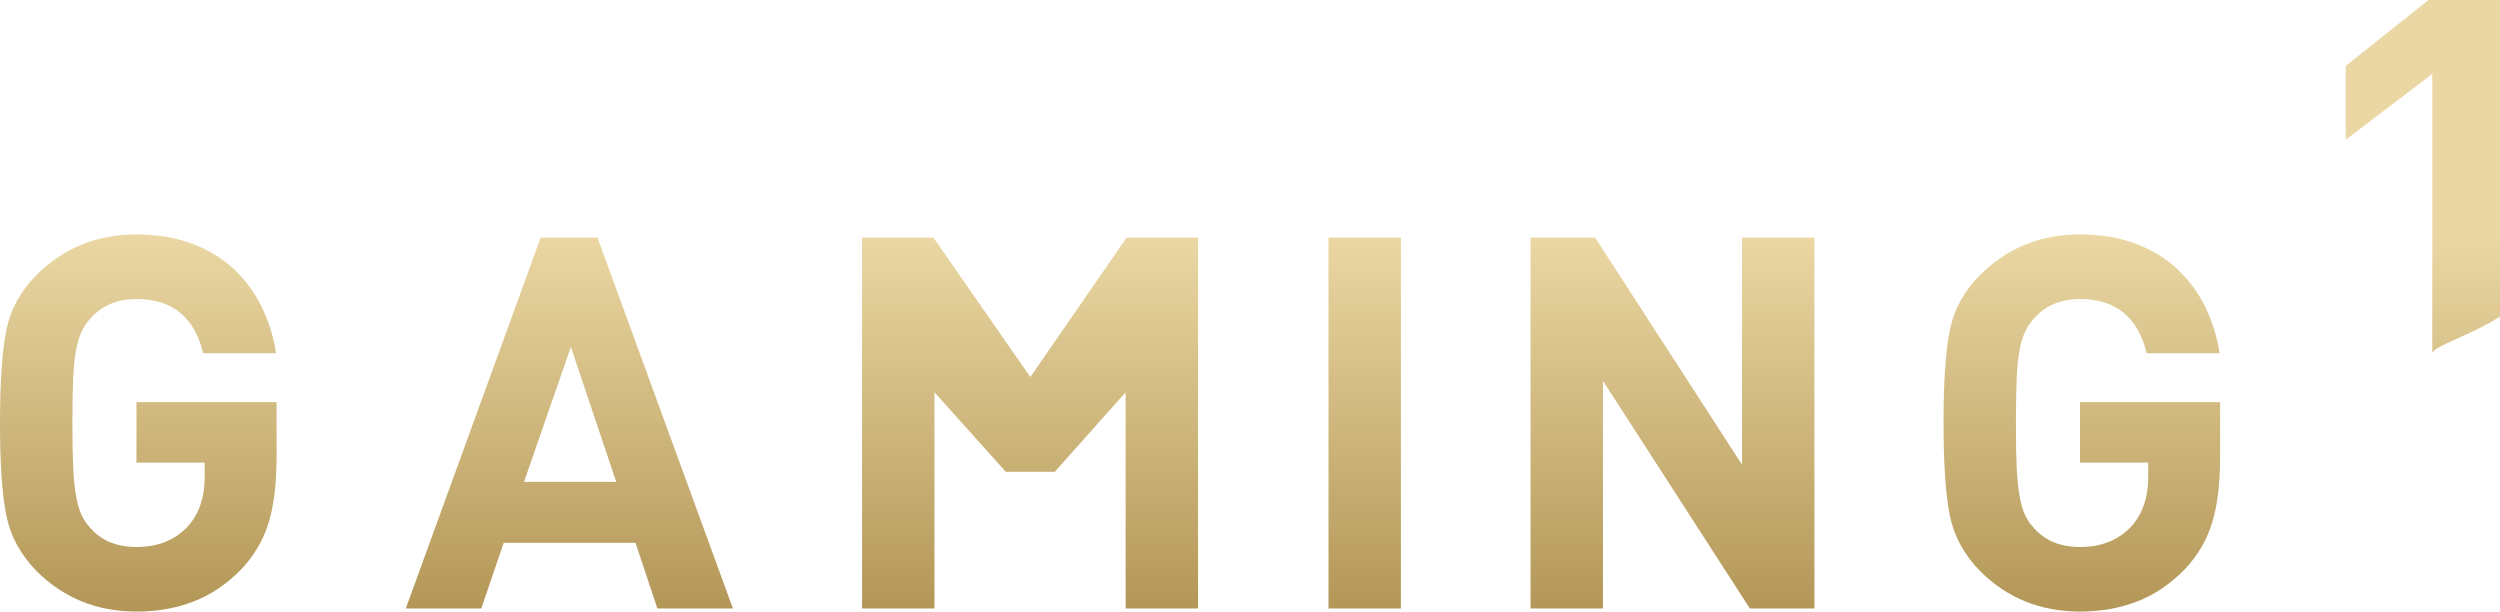
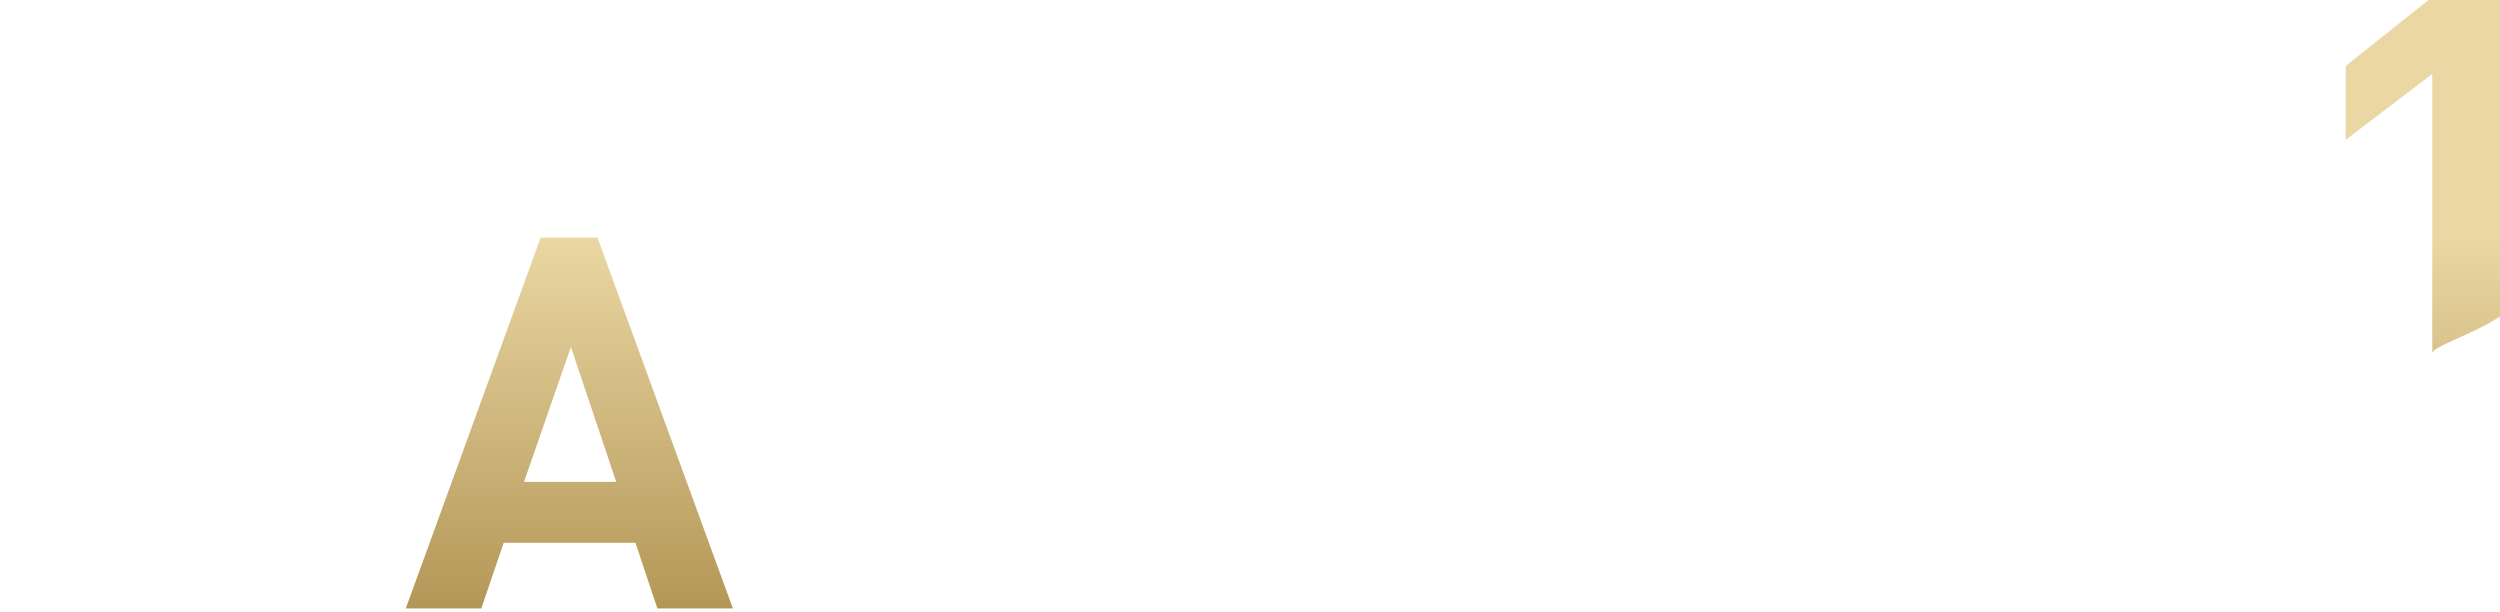
<svg xmlns="http://www.w3.org/2000/svg" xmlns:xlink="http://www.w3.org/1999/xlink" version="1.1" id="Layer_1" x="0px" y="0px" width="664.368px" height="162.521px" viewBox="0 0 664.368 162.521" xml:space="preserve" enable-background="new 0 0 664.368 162.521">
  <style>
.s0{
	overflow:visible;
}
.s1{
	stop-color:#EAD7A3;
}
.s2{
	stop-color:#B29555;
}

</style>
  <defs>
-     <path id="SVGID_1_" d="M9.69 73.095c-4.245 4.255-6.922 9.164-8.027 14.754C0.553 93.424 0 101.62 0 112.412c0 10.802 0.553 18.967 1.663 24.503 1.105 5.543 3.782 10.475 8.027 14.814 7.199 7.201 16.056 10.792 26.577 10.792 5.536 0 10.615-0.898 15.229-2.698 4.615-1.788 8.813-4.635 12.597-8.511 3.414-3.598 5.837-7.705 7.267-12.317 1.43-4.62 2.145-10.525 2.145-17.723v-14.399H36.267v16.062h18.134v3.736c0 5.444-1.474 9.827-4.429 13.156 -3.411 3.686-7.982 5.535-13.705 5.535 -5.258 0-9.362-1.71-12.319-5.121 -1.012-1.113-1.801-2.291-2.352-3.537 -0.558-1.245-1.014-2.883-1.388-4.911 -0.364-2.024-0.619-4.524-0.758-7.473 -0.139-2.954-0.209-6.923-0.209-11.909 0-4.978 0.07-8.972 0.209-11.973 0.139-2.995 0.394-5.467 0.758-7.403 0.374-1.94 0.857-3.551 1.457-4.846 0.596-1.296 1.361-2.443 2.283-3.456 3.048-3.512 7.151-5.27 12.319-5.27 9.505 0 15.414 4.803 17.721 14.4h19.378c-0.646-4.243-1.89-8.282-3.733-12.114 -1.853-3.831-4.292-7.195-7.34-10.104 -3.048-2.901-6.762-5.185-11.145-6.855 -4.38-1.657-9.345-2.489-14.881-2.489C25.746 62.302 16.889 65.901 9.69 73.095" />
+     <path id="SVGID_1_" d="M9.69 73.095c-4.245 4.255-6.922 9.164-8.027 14.754C0.553 93.424 0 101.62 0 112.412c0 10.802 0.553 18.967 1.663 24.503 1.105 5.543 3.782 10.475 8.027 14.814 7.199 7.201 16.056 10.792 26.577 10.792 5.536 0 10.615-0.898 15.229-2.698 4.615-1.788 8.813-4.635 12.597-8.511 3.414-3.598 5.837-7.705 7.267-12.317 1.43-4.62 2.145-10.525 2.145-17.723H36.267v16.062h18.134v3.736c0 5.444-1.474 9.827-4.429 13.156 -3.411 3.686-7.982 5.535-13.705 5.535 -5.258 0-9.362-1.71-12.319-5.121 -1.012-1.113-1.801-2.291-2.352-3.537 -0.558-1.245-1.014-2.883-1.388-4.911 -0.364-2.024-0.619-4.524-0.758-7.473 -0.139-2.954-0.209-6.923-0.209-11.909 0-4.978 0.07-8.972 0.209-11.973 0.139-2.995 0.394-5.467 0.758-7.403 0.374-1.94 0.857-3.551 1.457-4.846 0.596-1.296 1.361-2.443 2.283-3.456 3.048-3.512 7.151-5.27 12.319-5.27 9.505 0 15.414 4.803 17.721 14.4h19.378c-0.646-4.243-1.89-8.282-3.733-12.114 -1.853-3.831-4.292-7.195-7.34-10.104 -3.048-2.901-6.762-5.185-11.145-6.855 -4.38-1.657-9.345-2.489-14.881-2.489C25.746 62.302 16.889 65.901 9.69 73.095" />
  </defs>
  <clipPath id="SVGID_2_">
    <use xlink:href="#SVGID_1_" overflow="visible" />
  </clipPath>
  <linearGradient id="SVGID_3_" gradientUnits="userSpaceOnUse" x1="0" y1="162.521" x2="1" y2="162.521" gradientTransform="matrix(0 101.995 101.995 0 -16539.512 63.021)">
    <stop offset="0" stop-color="#EAD7A3" />
    <stop offset="1" stop-color="#B29555" />
  </linearGradient>
-   <rect y="62.302" width="73.505" height="100.219" style="clip-path:url(#SVGID_2_);fill:url(#SVGID_3_)" />
  <defs>
    <path id="SVGID_4_" d="M151.712 92.2l12.047 35.856h-24.504L151.712 92.2zM143.682 63.134l-35.845 98.557h20.067l5.952-17.443h35.023l5.816 17.443h20.071l-35.995-98.557H143.682z" />
  </defs>
  <clipPath id="SVGID_5_">
    <use xlink:href="#SVGID_4_" overflow="visible" />
  </clipPath>
  <linearGradient id="SVGID_6_" gradientUnits="userSpaceOnUse" x1="0" y1="162.521" x2="1" y2="162.521" gradientTransform="matrix(0 101.995 101.995 0 -16425.055 63.021)">
    <stop offset="0" stop-color="#EAD7A3" />
    <stop offset="1" stop-color="#B29555" />
  </linearGradient>
  <rect x="107.837" y="63.134" width="86.929" height="98.557" style="clip-path:url(#SVGID_5_);fill:url(#SVGID_6_)" />
  <defs>
-     <polygon id="SVGID_7_" points="299.408,63.134 273.798,100.189 248.052,63.134 229.089,63.134 229.089,161.691 248.328,161.691     248.328,104.246 267.293,125.378 280.306,125.378 299.133,104.246 299.133,161.691 318.374,161.691 318.374,63.134   " />
-   </defs>
+     </defs>
  <clipPath id="SVGID_8_">
    <use xlink:href="#SVGID_7_" overflow="visible" />
  </clipPath>
  <linearGradient id="SVGID_9_" gradientUnits="userSpaceOnUse" x1="0" y1="162.521" x2="1" y2="162.521" gradientTransform="matrix(0 101.995 101.995 0 -16302.617 63.021)">
    <stop offset="0" stop-color="#EAD7A3" />
    <stop offset="1" stop-color="#B29555" />
  </linearGradient>
  <rect x="229.089" y="63.134" width="89.285" height="98.557" style="clip-path:url(#SVGID_8_);fill:url(#SVGID_9_)" />
  <defs>
    <rect id="SVGID_10_" x="353.045" y="63.134" width="19.241" height="98.557" />
  </defs>
  <clipPath id="SVGID_11_">
    <use xlink:href="#SVGID_10_" overflow="visible" />
  </clipPath>
  <linearGradient id="SVGID_12_" gradientUnits="userSpaceOnUse" x1="0" y1="162.521" x2="1" y2="162.521" gradientTransform="matrix(0 101.995 101.995 0 -16213.68 63.021)">
    <stop offset="0" stop-color="#EAD7A3" />
    <stop offset="1" stop-color="#B29555" />
  </linearGradient>
-   <rect x="353.045" y="63.134" width="19.241" height="98.557" style="clip-path:url(#SVGID_11_);fill:url(#SVGID_12_)" />
  <defs>
-     <polygon id="SVGID_13_" points="462.94,63.134 462.94,123.489 423.899,63.134 406.737,63.134 406.737,161.691 425.98,161.691     425.98,101.201 465.013,161.691 482.176,161.691 482.176,63.134   " />
-   </defs>
+     </defs>
  <clipPath id="SVGID_14_">
    <use xlink:href="#SVGID_13_" overflow="visible" />
  </clipPath>
  <linearGradient id="SVGID_15_" gradientUnits="userSpaceOnUse" x1="0" y1="162.521" x2="1" y2="162.521" gradientTransform="matrix(0 101.995 101.995 0 -16131.93 63.021)">
    <stop offset="0" stop-color="#EAD7A3" />
    <stop offset="1" stop-color="#B29555" />
  </linearGradient>
  <rect x="406.737" y="63.134" width="75.438" height="98.557" style="clip-path:url(#SVGID_14_);fill:url(#SVGID_15_)" />
  <defs>
    <path id="SVGID_16_" d="M526.171 73.095c-4.244 4.255-6.919 9.164-8.027 14.754 -1.106 5.575-1.655 13.771-1.655 24.562 0 10.802 0.549 18.967 1.655 24.503 1.108 5.543 3.783 10.475 8.027 14.814 7.198 7.201 16.061 10.792 26.578 10.792 5.545 0 10.616-0.898 15.228-2.698 4.614-1.788 8.812-4.635 12.596-8.511 3.421-3.598 5.839-7.705 7.269-12.317 1.431-4.62 2.152-10.525 2.152-17.723v-14.399h-37.244v16.062h18.139v3.736c0 5.444-1.48 9.827-4.434 13.156 -3.416 3.686-7.982 5.535-13.705 5.535 -5.254 0-9.363-1.71-12.317-5.121 -1.021-1.113-1.797-2.291-2.354-3.537 -0.55-1.245-1.018-2.883-1.387-4.911 -0.362-2.024-0.619-4.524-0.763-7.473 -0.134-2.954-0.205-6.923-0.205-11.909 0-4.978 0.071-8.972 0.205-11.973 0.144-2.995 0.4-5.467 0.763-7.403 0.369-1.94 0.857-3.551 1.457-4.846 0.597-1.296 1.363-2.443 2.283-3.456 3.047-3.512 7.149-5.27 12.317-5.27 9.5 0 15.411 4.803 17.722 14.4h19.376c-0.639-4.243-1.889-8.282-3.734-12.114 -1.839-3.831-4.292-7.195-7.339-10.104 -3.039-2.901-6.754-5.185-11.14-6.855 -4.385-1.657-9.34-2.489-14.885-2.489C542.231 62.302 533.369 65.901 526.171 73.095" />
  </defs>
  <clipPath id="SVGID_17_">
    <use xlink:href="#SVGID_16_" overflow="visible" />
  </clipPath>
  <linearGradient id="SVGID_18_" gradientUnits="userSpaceOnUse" x1="0" y1="162.521" x2="1" y2="162.521" gradientTransform="matrix(0 101.995 101.995 0 -16023.012 63.021)">
    <stop offset="0" stop-color="#EAD7A3" />
    <stop offset="1" stop-color="#B29555" />
  </linearGradient>
-   <rect x="516.488" y="62.302" width="73.505" height="100.219" style="clip-path:url(#SVGID_17_);fill:url(#SVGID_18_)" />
  <defs>
    <path id="SVGID_19_" d="M645.377 0l-22.009 17.518v19.637l23-17.512v74.28c0-1.878 11-5.085 18-9.852V0H645.377z" />
  </defs>
  <clipPath id="SVGID_20_">
    <use xlink:href="#SVGID_19_" overflow="visible" />
  </clipPath>
  <linearGradient id="SVGID_21_" gradientUnits="userSpaceOnUse" x1="0" y1="162.521" x2="1" y2="162.521" gradientTransform="matrix(0 101.995 101.995 0 -15932.4 63.021)">
    <stop offset="0" stop-color="#EAD7A3" />
    <stop offset="1" stop-color="#B29555" />
  </linearGradient>
  <rect x="623.368" width="41" height="93.923" style="clip-path:url(#SVGID_20_);fill:url(#SVGID_21_)" />
</svg>